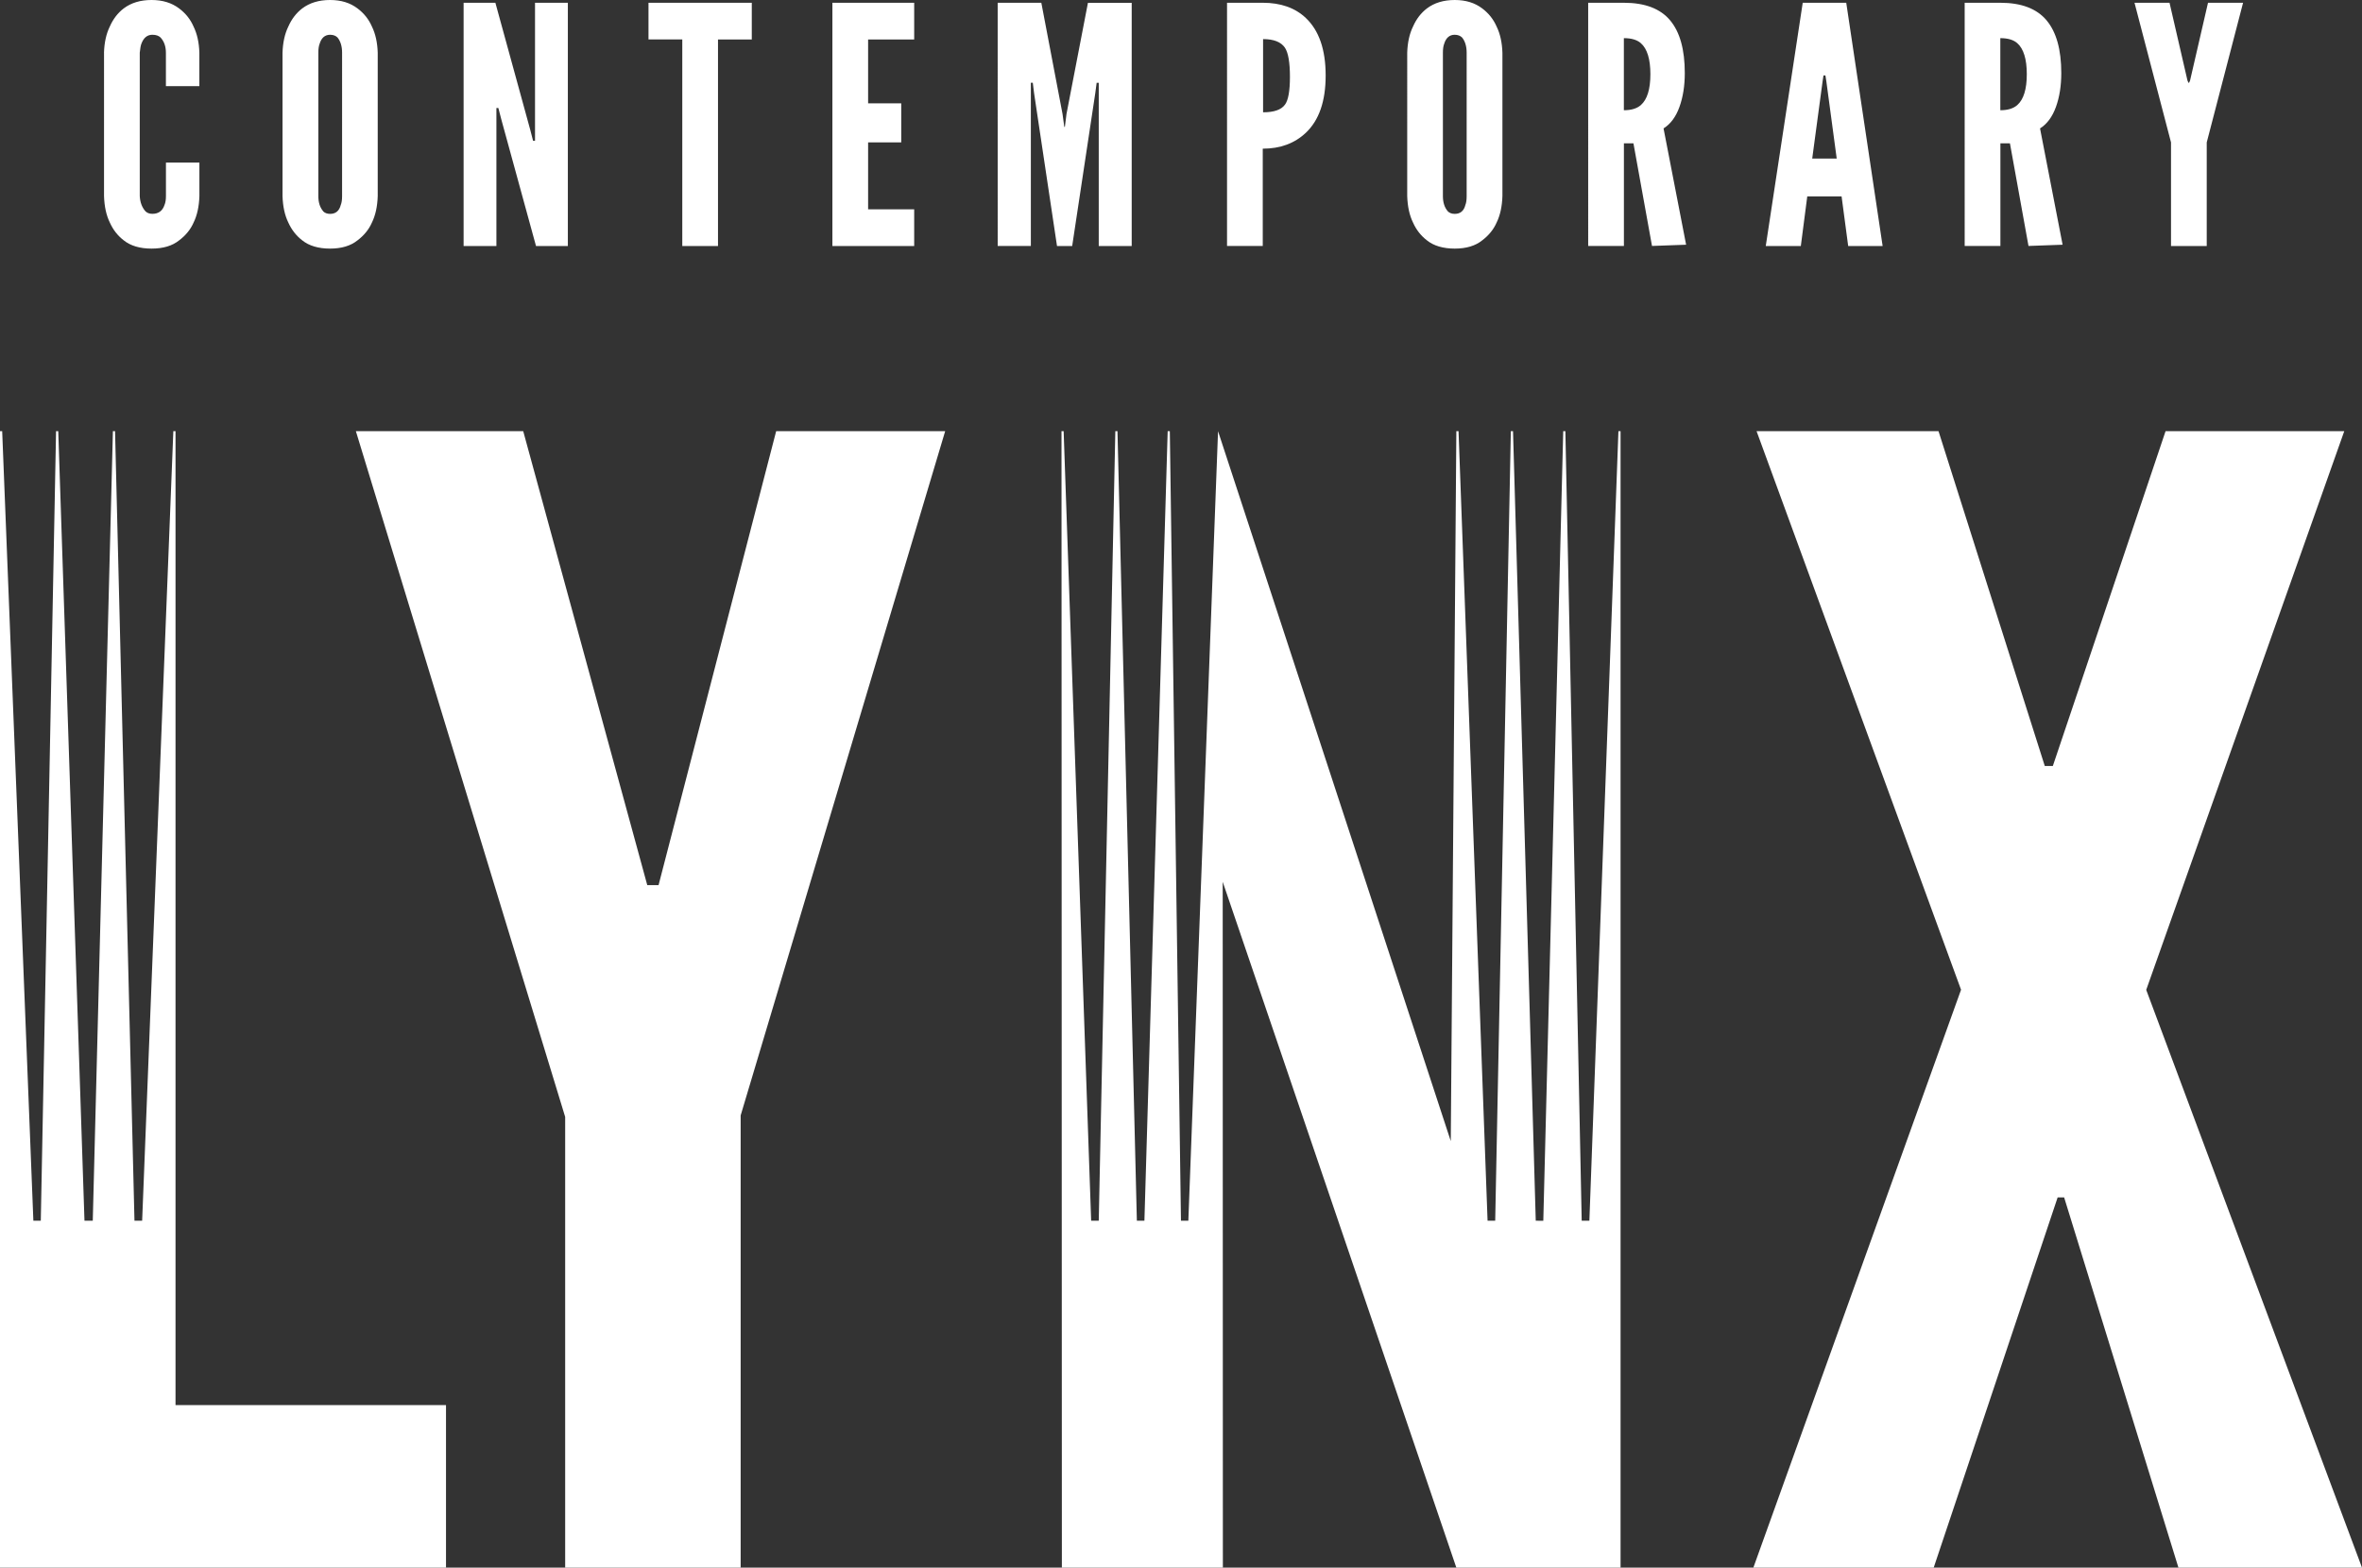
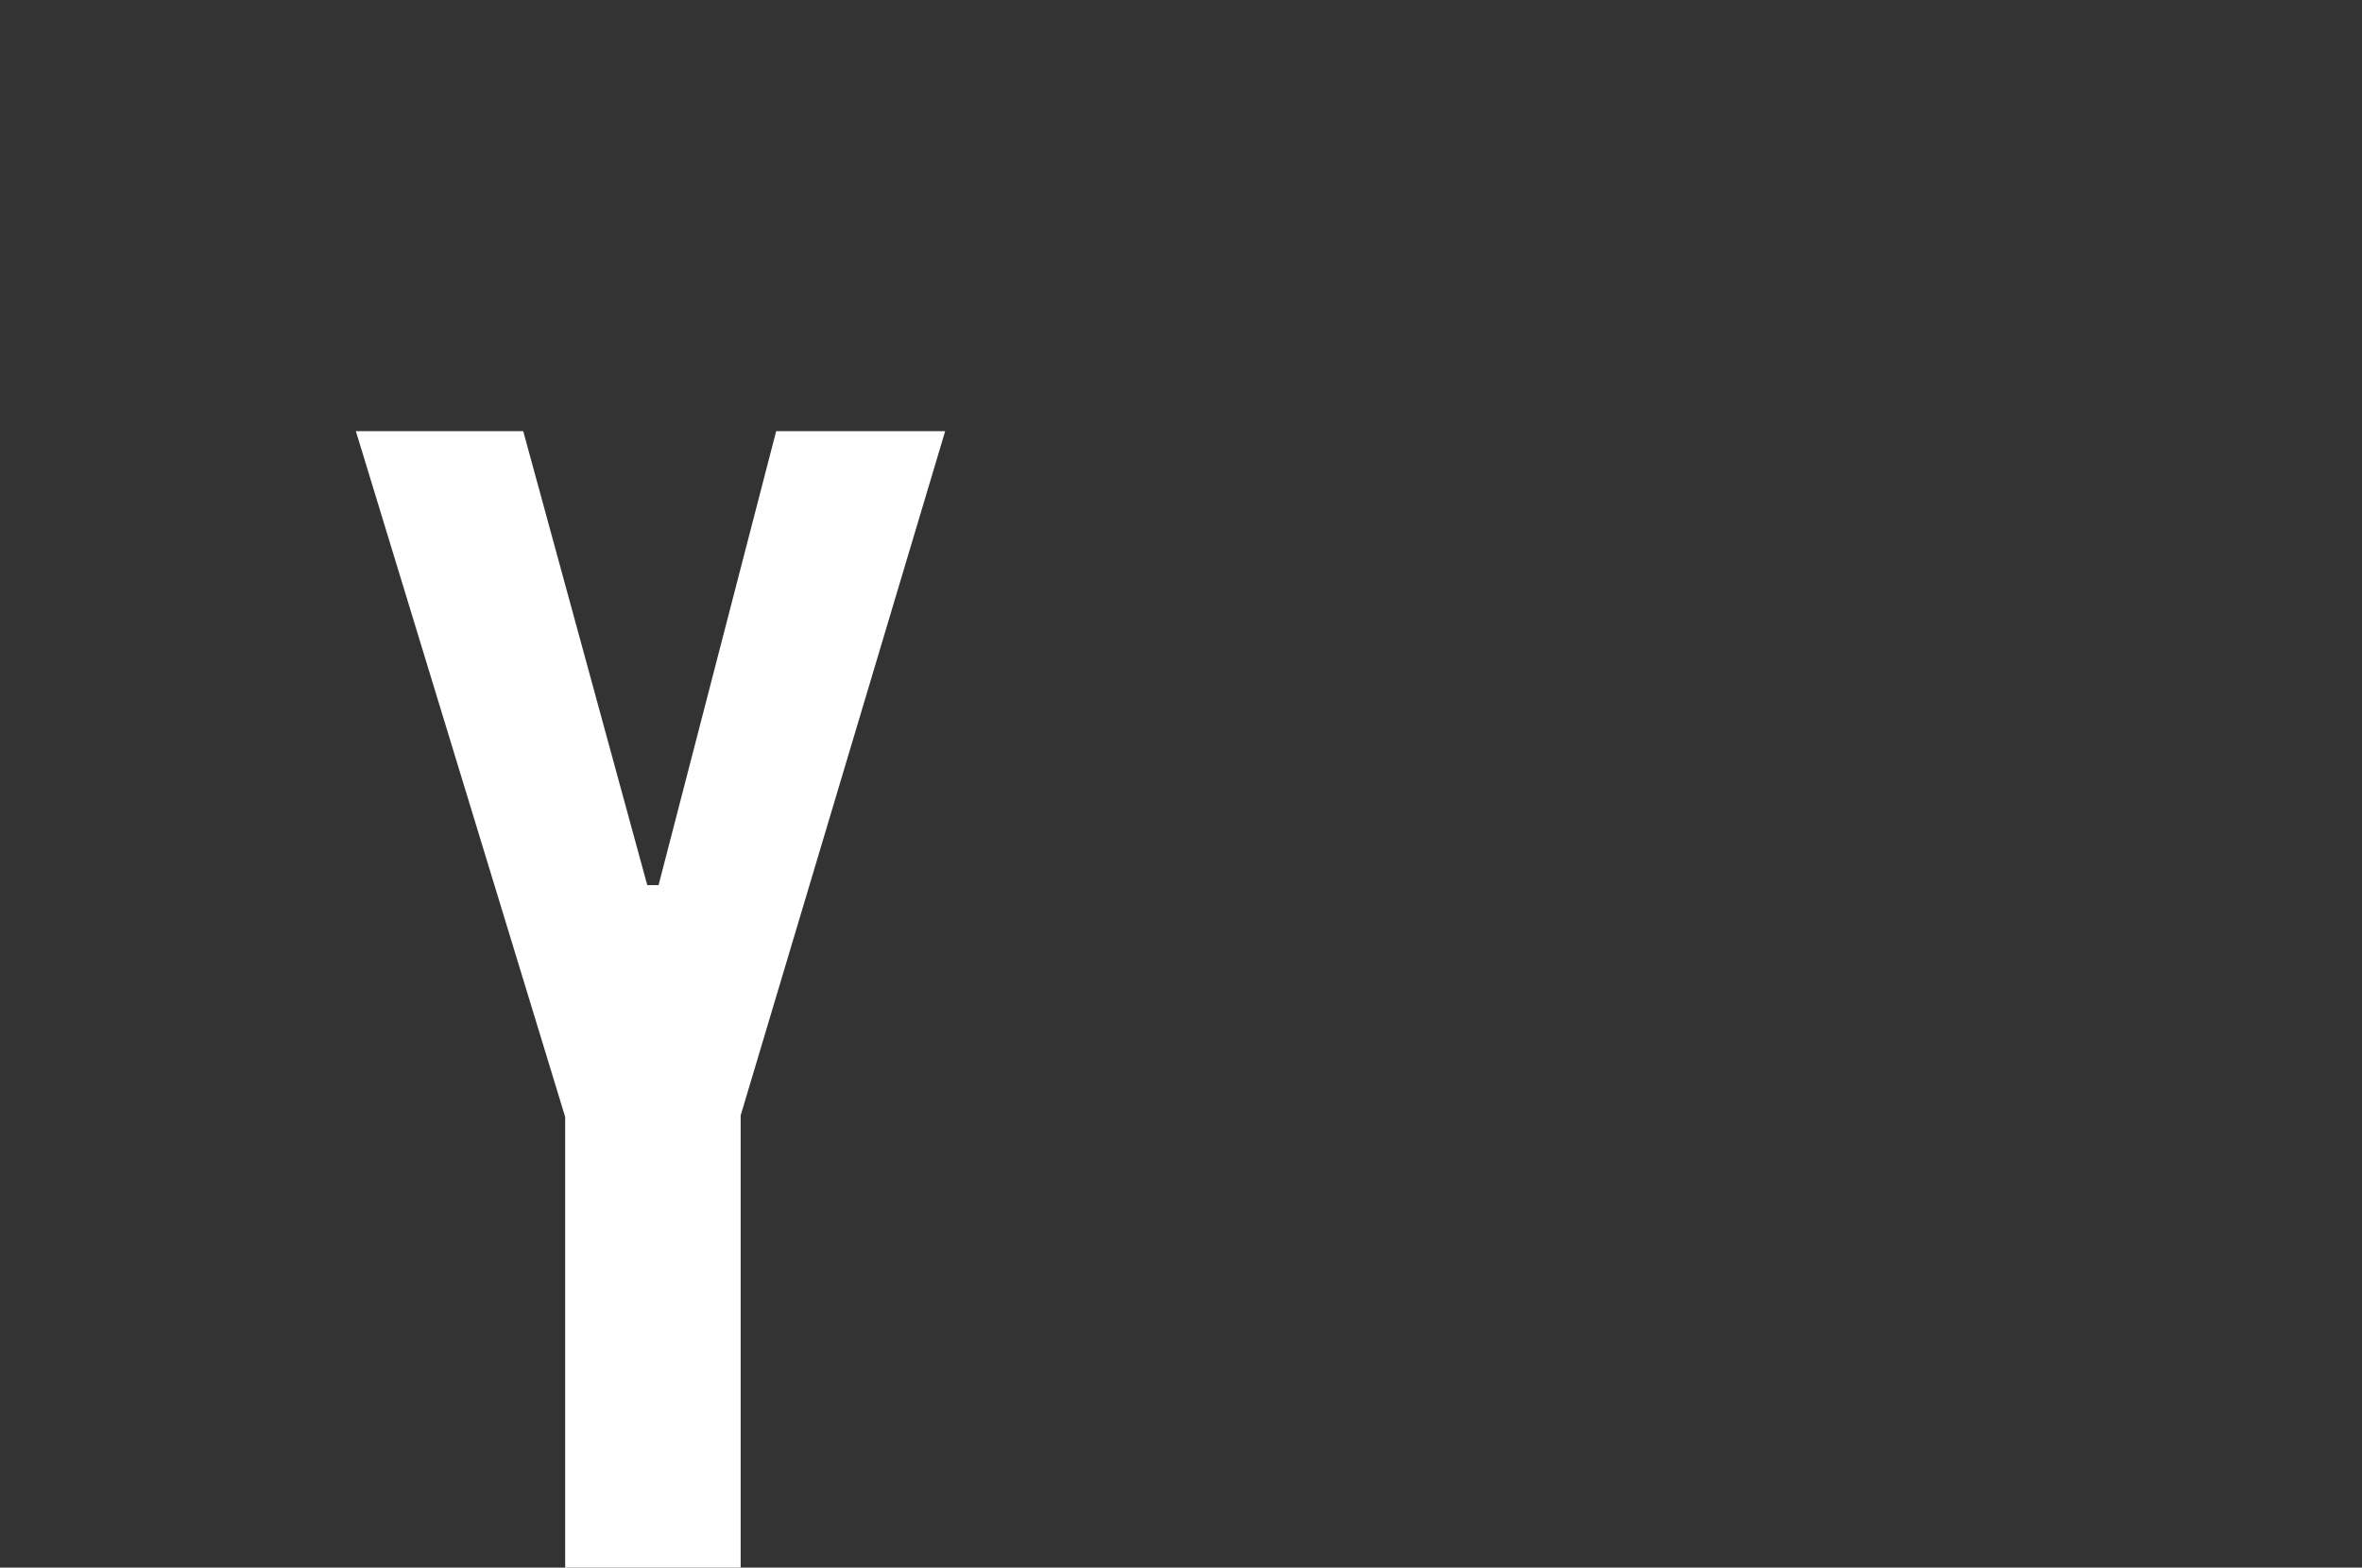
<svg xmlns="http://www.w3.org/2000/svg" id="Layer_2" viewBox="0 0 572.6 380.12">
  <rect x="0" y="0" width="572.6" height="380.12" fill="#333333" stroke="none" />
  <g id="Page_1">
    <g id="Warstwa_1">
-       <path fill="#ffffff" d="m25.21,12.78c.08-2.48.55-4.6,1.41-6.35.81-1.83,1.93-3.29,3.37-4.39,1.8-1.36,4.05-2.04,6.74-2.04s4.88.68,6.69,2.04c1.57,1.18,2.74,2.64,3.5,4.39.86,1.75,1.34,3.87,1.41,6.35v8.11h-8.11v-8.11c0-1.51-.43-2.74-1.29-3.68-.45-.44-1.11-.67-2-.67-1.23,0-2.12.73-2.66,2.19-.16.42-.29,1.14-.39,2.16v34.76c.08,1.49.53,2.72,1.37,3.68.42.42.98.63,1.69.63,1.49,0,2.47-.72,2.94-2.16.24-.55.35-1.27.35-2.15v-8.11h8.11v8.11c-.08,2.53-.55,4.68-1.41,6.43-.73,1.67-1.9,3.11-3.5,4.31-1.65,1.33-3.88,2-6.69,2s-5.09-.67-6.74-2c-1.46-1.12-2.59-2.56-3.37-4.31-.86-1.75-1.33-3.89-1.41-6.43V12.78h0Zm43.28,0c.08-2.48.55-4.6,1.41-6.35.81-1.83,1.93-3.29,3.37-4.39,1.8-1.36,4.05-2.04,6.74-2.04s4.86.68,6.66,2.04c1.57,1.18,2.73,2.64,3.49,4.39.86,1.75,1.33,3.87,1.41,6.35v34.76c-.08,2.53-.55,4.68-1.41,6.43-.73,1.67-1.9,3.11-3.49,4.31-1.65,1.33-3.87,2-6.66,2s-5.1-.67-6.74-2c-1.46-1.12-2.58-2.56-3.37-4.31-.86-1.75-1.33-3.89-1.41-6.43V12.78h0Zm9.84,38.45c.42.42.98.63,1.69.63,1.36,0,2.22-.72,2.59-2.16.21-.5.32-1.21.32-2.15V12.78c0-1.54-.37-2.77-1.1-3.68-.44-.44-1.05-.67-1.8-.67-1.25,0-2.11.73-2.55,2.19-.21.55-.31,1.27-.31,2.16v34.76c0,1.54.39,2.77,1.18,3.68h0ZM112.37.67h7.72l8.43,30.72.71,2.75h.47V.67h7.96v58.98h-7.72l-8.42-30.73-.71-2.74h-.47v33.47h-7.95V.67h0Zm44.84,0h25.04v8.9h-8.19v50.08h-8.66V9.56h-8.19V.67h0Zm44.58,0h19.83v8.9h-11.17v15.48h8.03v9.48h-8.03v16.22h11.17v8.9h-19.83V.67h0Zm40.06,0h10.59l5.14,26.96.43,3.14h.14s.39-3.13.39-3.13l5.2-26.95h10.61v58.96h-7.99V20.08h-.51l-.33,2.5-5.6,37.07h-3.68l-5.56-37.08-.31-2.51h-.47v39.58h-8.04V.67h0Zm55.61,0h8.66c4.36,0,7.84,1.23,10.43,3.68,3.21,3.03,4.82,7.68,4.82,13.95s-1.61,10.88-4.82,13.91c-2.72,2.56-6.19,3.84-10.43,3.84v23.59h-8.66V.67h0Zm14.03,24.73c.81-1.07,1.22-3.33,1.22-6.78s-.41-5.85-1.22-7.06c-.94-1.38-2.7-2.08-5.29-2.08v17.75c2.64,0,4.4-.61,5.29-1.84h0Zm29.65-12.62c.08-2.48.55-4.6,1.41-6.35.81-1.83,1.93-3.29,3.37-4.39,1.8-1.36,4.05-2.04,6.74-2.04s4.86.68,6.66,2.04c1.57,1.18,2.73,2.64,3.49,4.39.86,1.75,1.33,3.87,1.41,6.35v34.76c-.08,2.53-.55,4.68-1.41,6.43-.73,1.67-1.9,3.11-3.49,4.31-1.64,1.33-3.87,2-6.66,2s-5.1-.67-6.74-2c-1.46-1.12-2.59-2.56-3.37-4.31-.86-1.75-1.33-3.89-1.41-6.43V12.78h0Zm9.83,38.45c.42.42.98.63,1.69.63,1.36,0,2.22-.72,2.58-2.16.21-.5.31-1.21.31-2.15V12.78c0-1.54-.37-2.77-1.1-3.68-.45-.44-1.05-.67-1.8-.67-1.25,0-2.1.73-2.55,2.19-.21.55-.31,1.27-.31,2.16v34.76c0,1.54.39,2.77,1.18,3.68h0ZM385,.67h8.66c5.09,0,8.83,1.42,11.21,4.26,2.38,2.84,3.56,7.1,3.56,12.78,0,3.09-.43,5.83-1.3,8.23-.86,2.4-2.15,4.13-3.85,5.2l5.47,28.2-8.27.3-4.5-24.89h-2.31v24.89h-8.66V.67h0Zm12.78,24.81c1.54-1.36,2.31-3.85,2.31-7.49s-.77-6.17-2.31-7.52c-.92-.81-2.29-1.22-4.12-1.22v17.48c1.8,0,3.17-.42,4.12-1.25h0ZM437.02.67h10.55l8.82,58.98h-8.35l-1.6-12.03h-8.32l-1.56,12.03h-8.5L437.02.67h0Zm8.24,37.78l-2.5-18.62-.24-1.53h-.47l-.23,1.53-2.5,18.62h5.94ZM476.26.67h8.66c5.09,0,8.83,1.42,11.21,4.26,2.38,2.84,3.57,7.1,3.57,12.78,0,3.09-.43,5.83-1.3,8.23-.87,2.4-2.15,4.13-3.85,5.2l5.47,28.2-8.27.3-4.5-24.89h-2.31v24.89h-8.66V.67h0Zm12.77,24.81c1.54-1.36,2.31-3.85,2.31-7.49s-.77-6.17-2.31-7.52c-.91-.81-2.28-1.22-4.11-1.22v17.48c1.8,0,3.17-.42,4.11-1.25h0ZM525.94.67l4.35,18.85.24.55h.15l.24-.55,4.35-18.85h8.5l-8.81,33.86v25.12h-8.66v-25.12l-8.85-33.86h8.5Z" />
      <polygon fill="#ffffff" points="159.65 214.62 156.91 214.62 126.84 104.55 86.27 104.55 137.01 270.83 137.01 380.12 179.55 380.12 179.55 270.47 229.13 104.55 188.16 104.55 159.65 214.62 159.65 214.62" />
-       <polygon fill="#ffffff" points="568.3 104.55 524.98 104.55 497.65 185.74 495.7 185.74 469.94 104.55 425.83 104.55 475.4 239.99 425.05 380.12 468.77 380.12 498.82 290.34 500.39 290.34 528.1 380.12 572.6 380.12 520.29 240.02 568.3 104.55 568.3 104.55" />
-       <polygon fill="#ffffff" points="42.55 104.55 42.02 104.55 34.46 296 32.6 296 27.89 104.55 27.37 104.55 22.49 296 20.48 296 14.12 104.55 13.59 104.55 9.89 296 8.09 296 .53 104.55 0 104.55 0 380.12 108.12 380.12 108.12 340.7 42.55 340.7 42.55 104.55 42.55 104.55" />
-       <polygon fill="#ffffff" points="385.3 296 383.44 296 379.48 104.55 378.96 104.55 374.13 296.01 372.3 296 366.79 104.55 366.26 104.55 362.47 296 360.62 296 353.58 104.55 353.05 104.55 351.7 276.7 295.28 104.55 288.08 296 286.29 296 283.59 104.55 283.07 104.55 277.43 296 275.6 296 270.9 104.55 270.38 104.55 266.36 296 264.52 296 257.85 104.55 257.33 104.55 257.42 380.12 296.45 380.12 296.41 213.82 353.05 380.12 392.86 380.12 392.86 104.55 392.34 104.55 385.3 296 385.3 296" />
    </g>
  </g>
</svg>